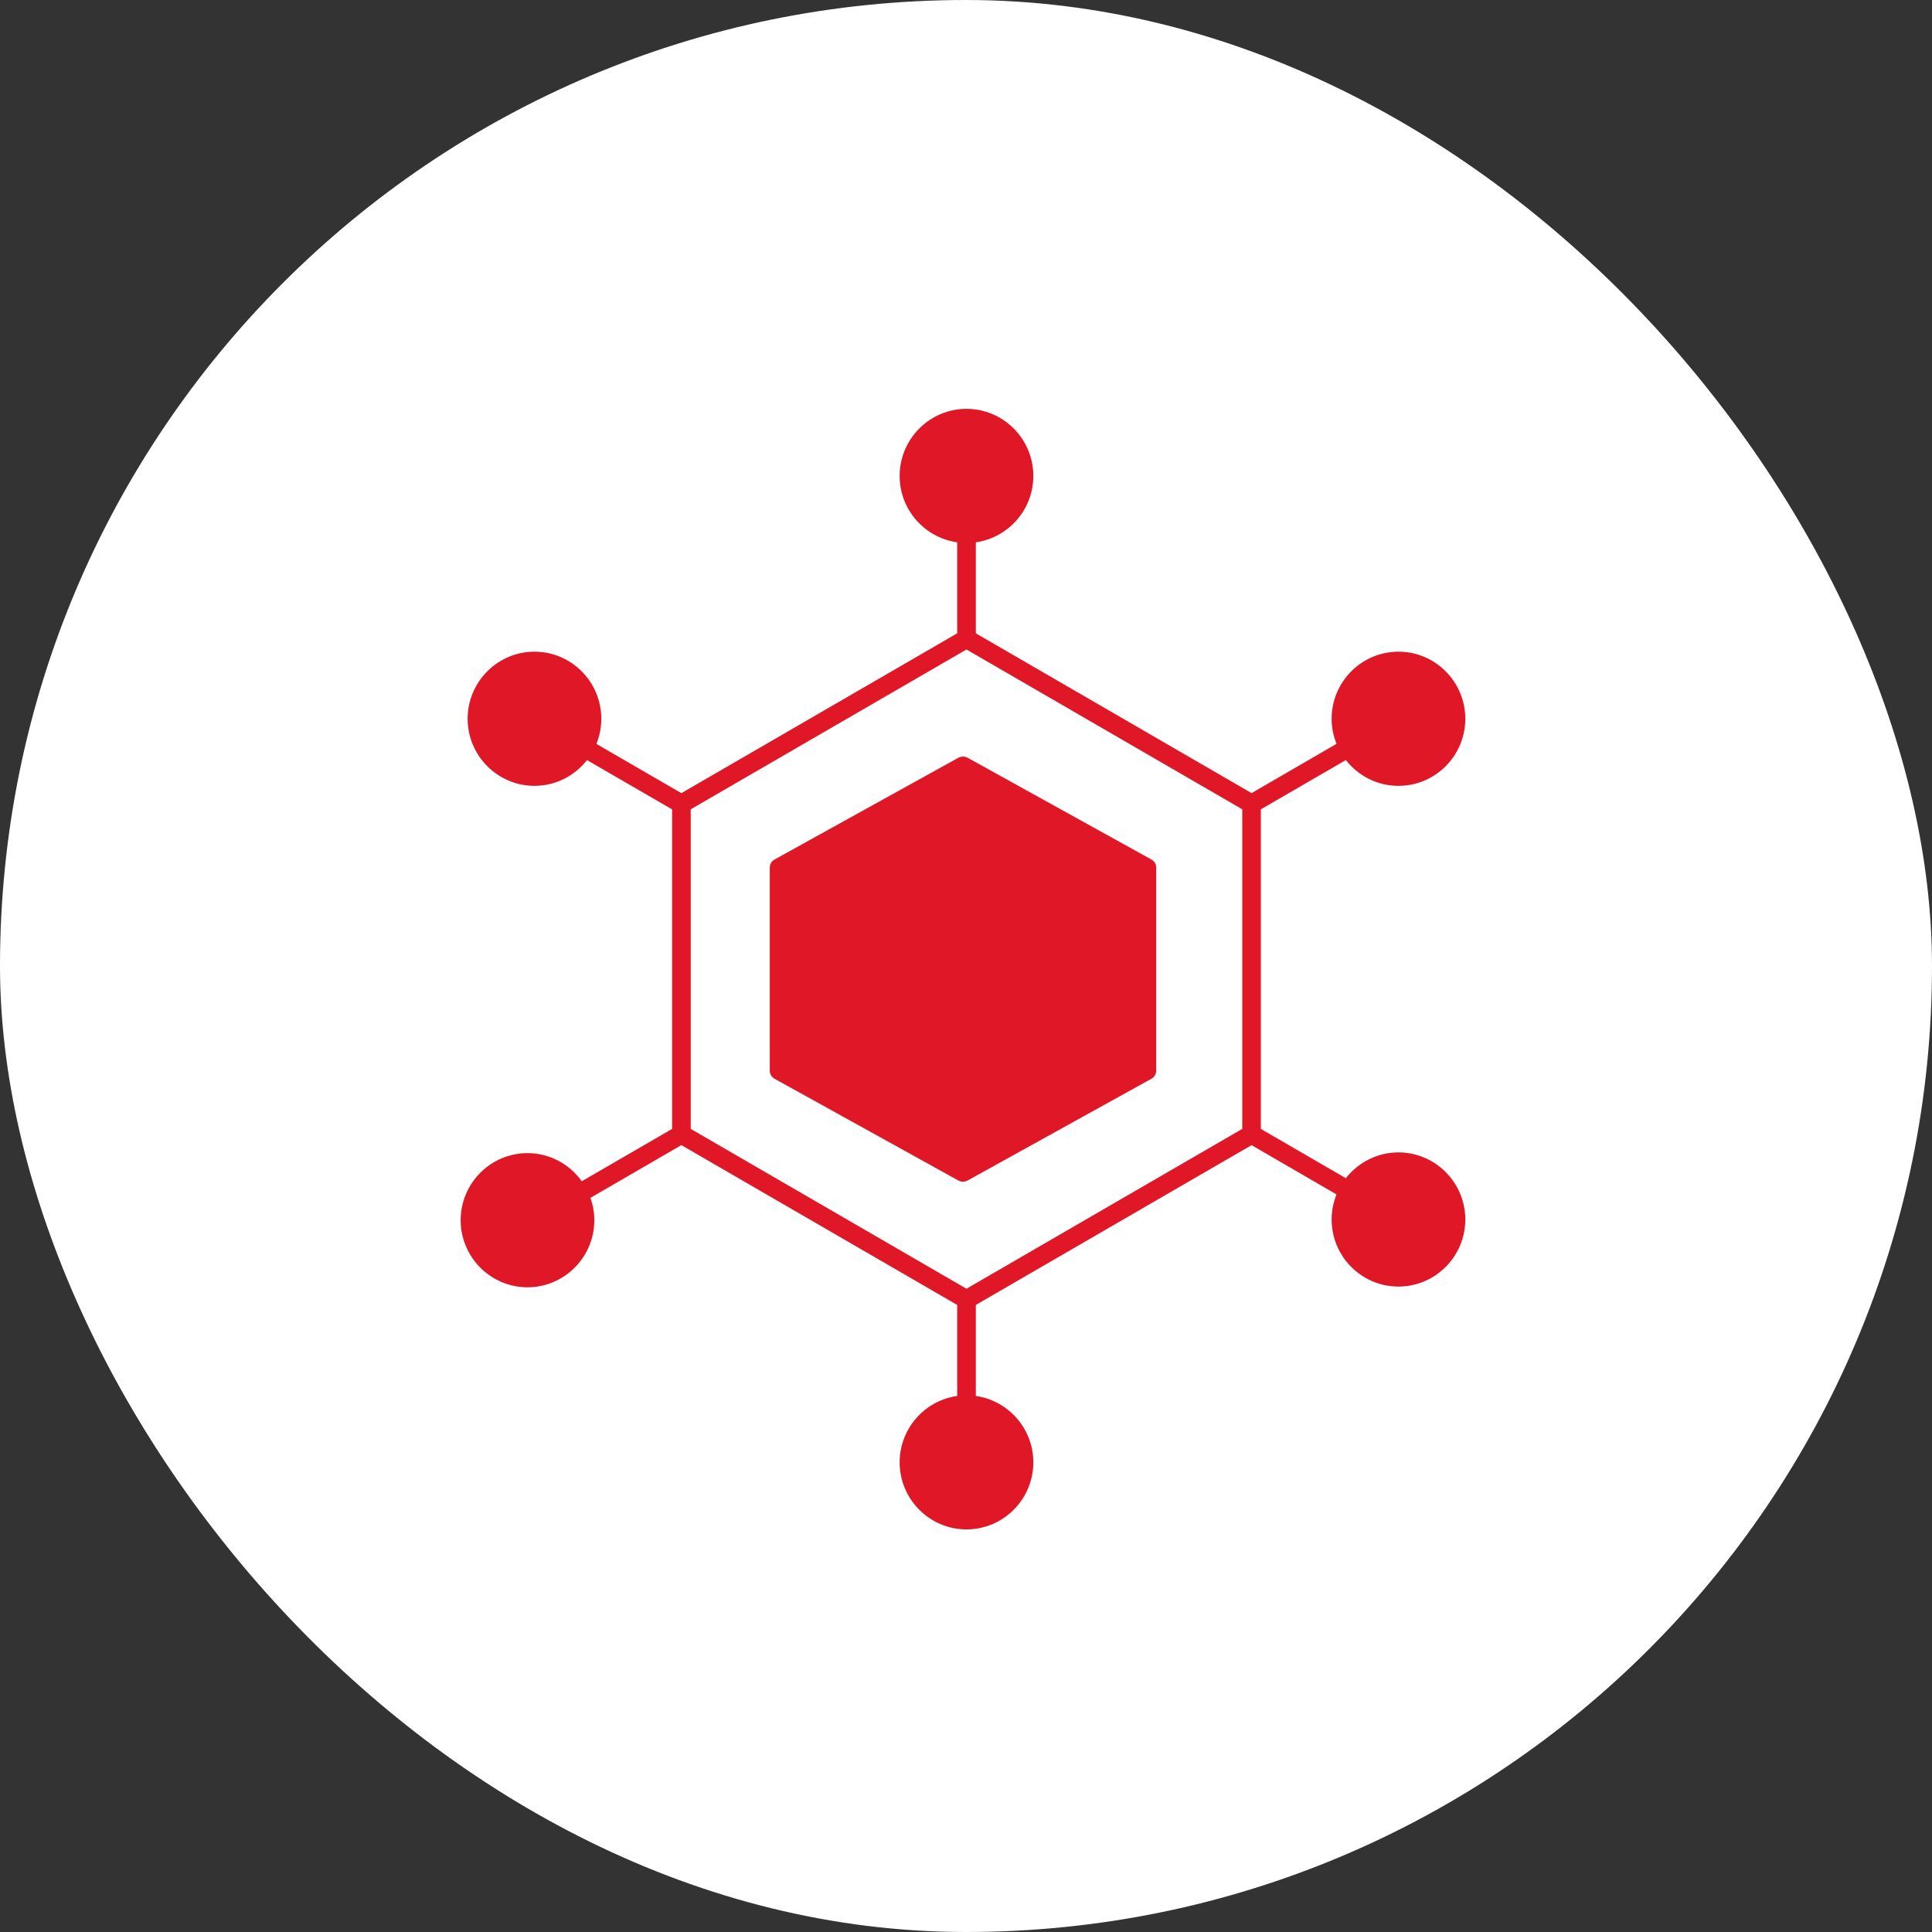
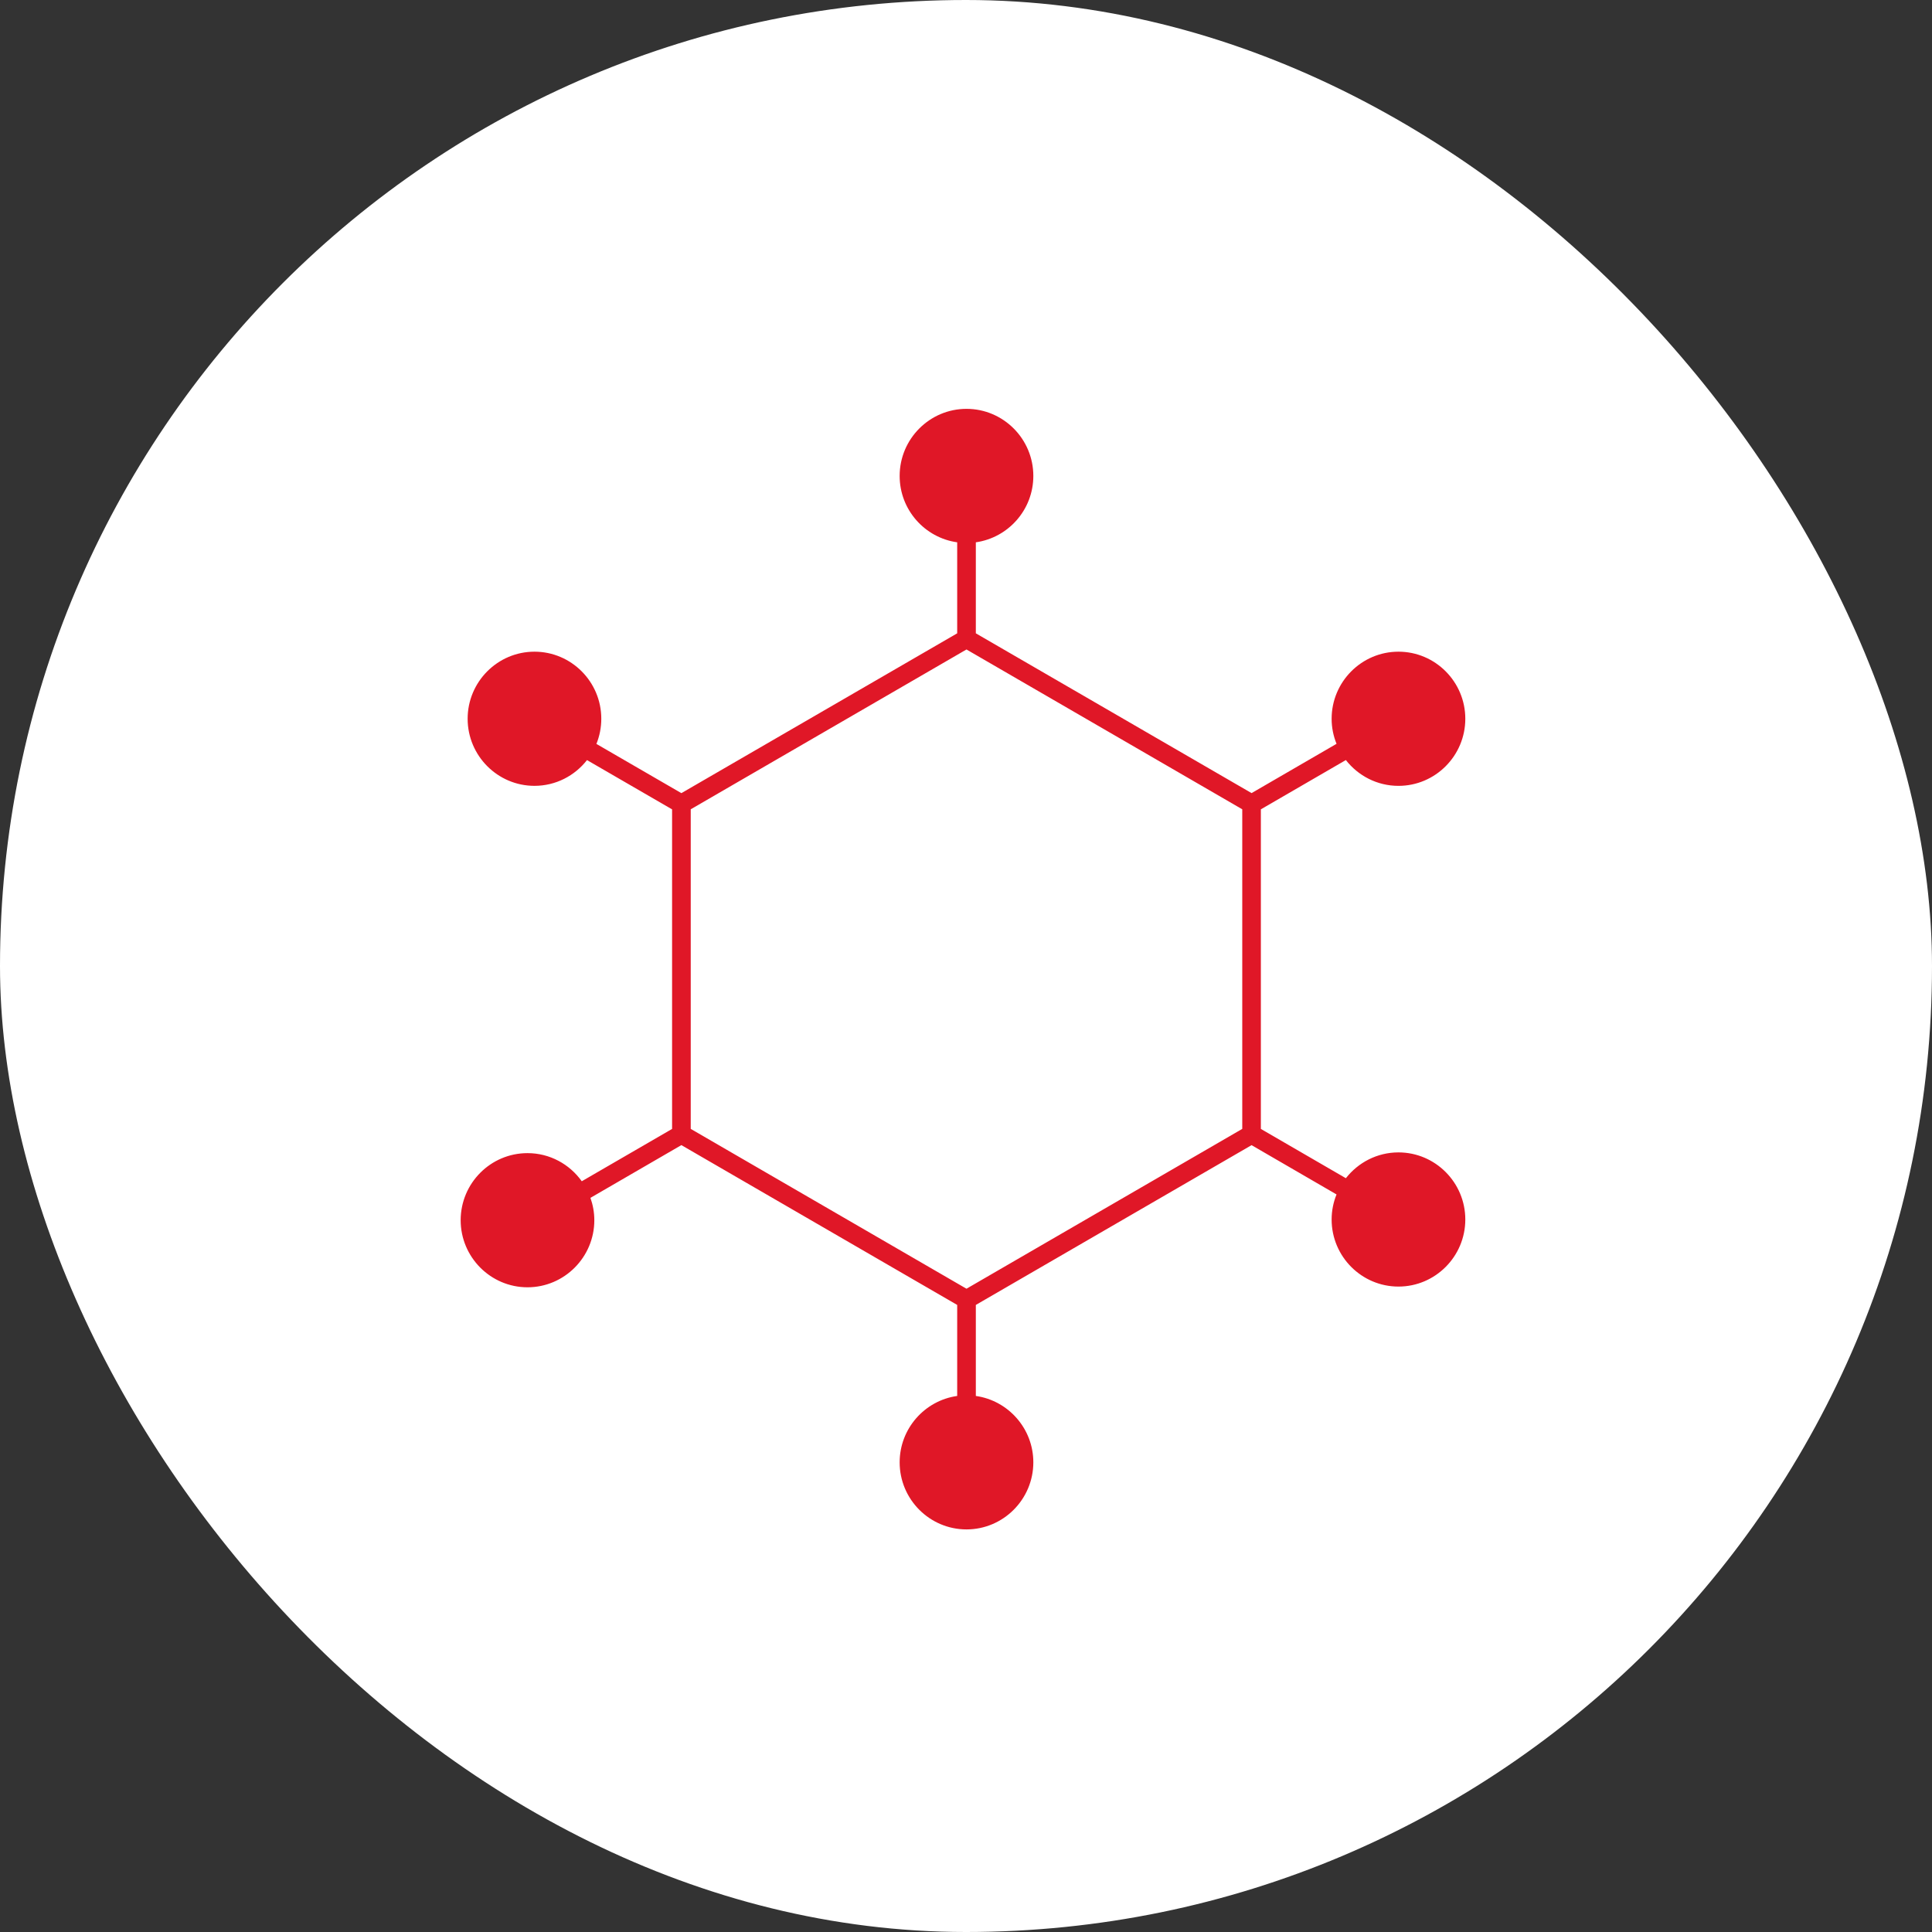
<svg xmlns="http://www.w3.org/2000/svg" fill="none" viewBox="0 0 100 100" height="100" width="100">
  <rect x="0" y="0" width="100" height="100" fill="#333333" stroke="none" />
  <rect fill="white" rx="50" height="100" width="100" />
  <path fill="#E01727" d="M30.111 61.14C29.484 60.261 28.459 59.686 27.303 59.686C25.394 59.686 23.844 61.245 23.844 63.158C23.844 65.071 25.397 66.63 27.303 66.63C29.209 66.63 30.762 65.071 30.762 63.158C30.762 62.751 30.689 62.363 30.561 62.001L35.268 59.271L49.544 67.543V72.254C47.866 72.49 46.566 73.939 46.566 75.69C46.566 77.606 48.119 79.162 50.026 79.162C51.932 79.162 53.485 77.603 53.485 75.69C53.485 73.942 52.188 72.493 50.509 72.254V67.543L64.781 59.273L69.179 61.824C69.016 62.226 68.925 62.661 68.925 63.121C68.925 65.037 70.478 66.593 72.384 66.593C74.291 66.593 75.844 65.034 75.844 63.121C75.844 61.207 74.291 59.648 72.384 59.648C71.278 59.648 70.298 60.173 69.662 60.984L65.262 58.433V41.891L69.662 39.34C70.295 40.151 71.278 40.676 72.384 40.676C74.293 40.676 75.844 39.117 75.844 37.203C75.844 35.29 74.291 33.731 72.384 33.731C70.478 33.731 68.925 35.29 68.925 37.203C68.925 37.663 69.016 38.098 69.179 38.5L64.781 41.051L50.509 32.781V28.07C52.188 27.831 53.485 26.385 53.485 24.634C53.485 22.718 51.932 21.162 50.026 21.162C48.119 21.162 46.566 22.721 46.566 24.634C46.566 26.385 47.863 27.834 49.544 28.07V32.781L35.268 41.053L30.87 38.505C31.032 38.103 31.123 37.665 31.123 37.203C31.123 35.287 29.57 33.731 27.664 33.731C25.758 33.731 24.205 35.29 24.205 37.203C24.205 39.116 25.758 40.675 27.664 40.675C28.767 40.675 29.748 40.153 30.383 39.342L34.787 41.893V58.433L30.114 61.141L30.111 61.14ZM35.752 41.889L50.025 33.617L64.299 41.889V58.431L50.025 66.704L35.752 58.431V41.889Z" />
-   <path fill="#E01727" d="M50.092 61.098L59.597 55.836C59.75 55.751 59.844 55.594 59.844 55.424V44.9C59.844 44.73 59.75 44.573 59.597 44.488L50.092 39.226C49.939 39.141 49.748 39.141 49.595 39.226L40.091 44.488C39.938 44.573 39.844 44.73 39.844 44.9V55.424C39.844 55.594 39.938 55.751 40.091 55.836L49.595 61.098C49.673 61.142 49.759 61.162 49.842 61.162C49.926 61.162 50.014 61.142 50.089 61.098H50.092Z" />
</svg>